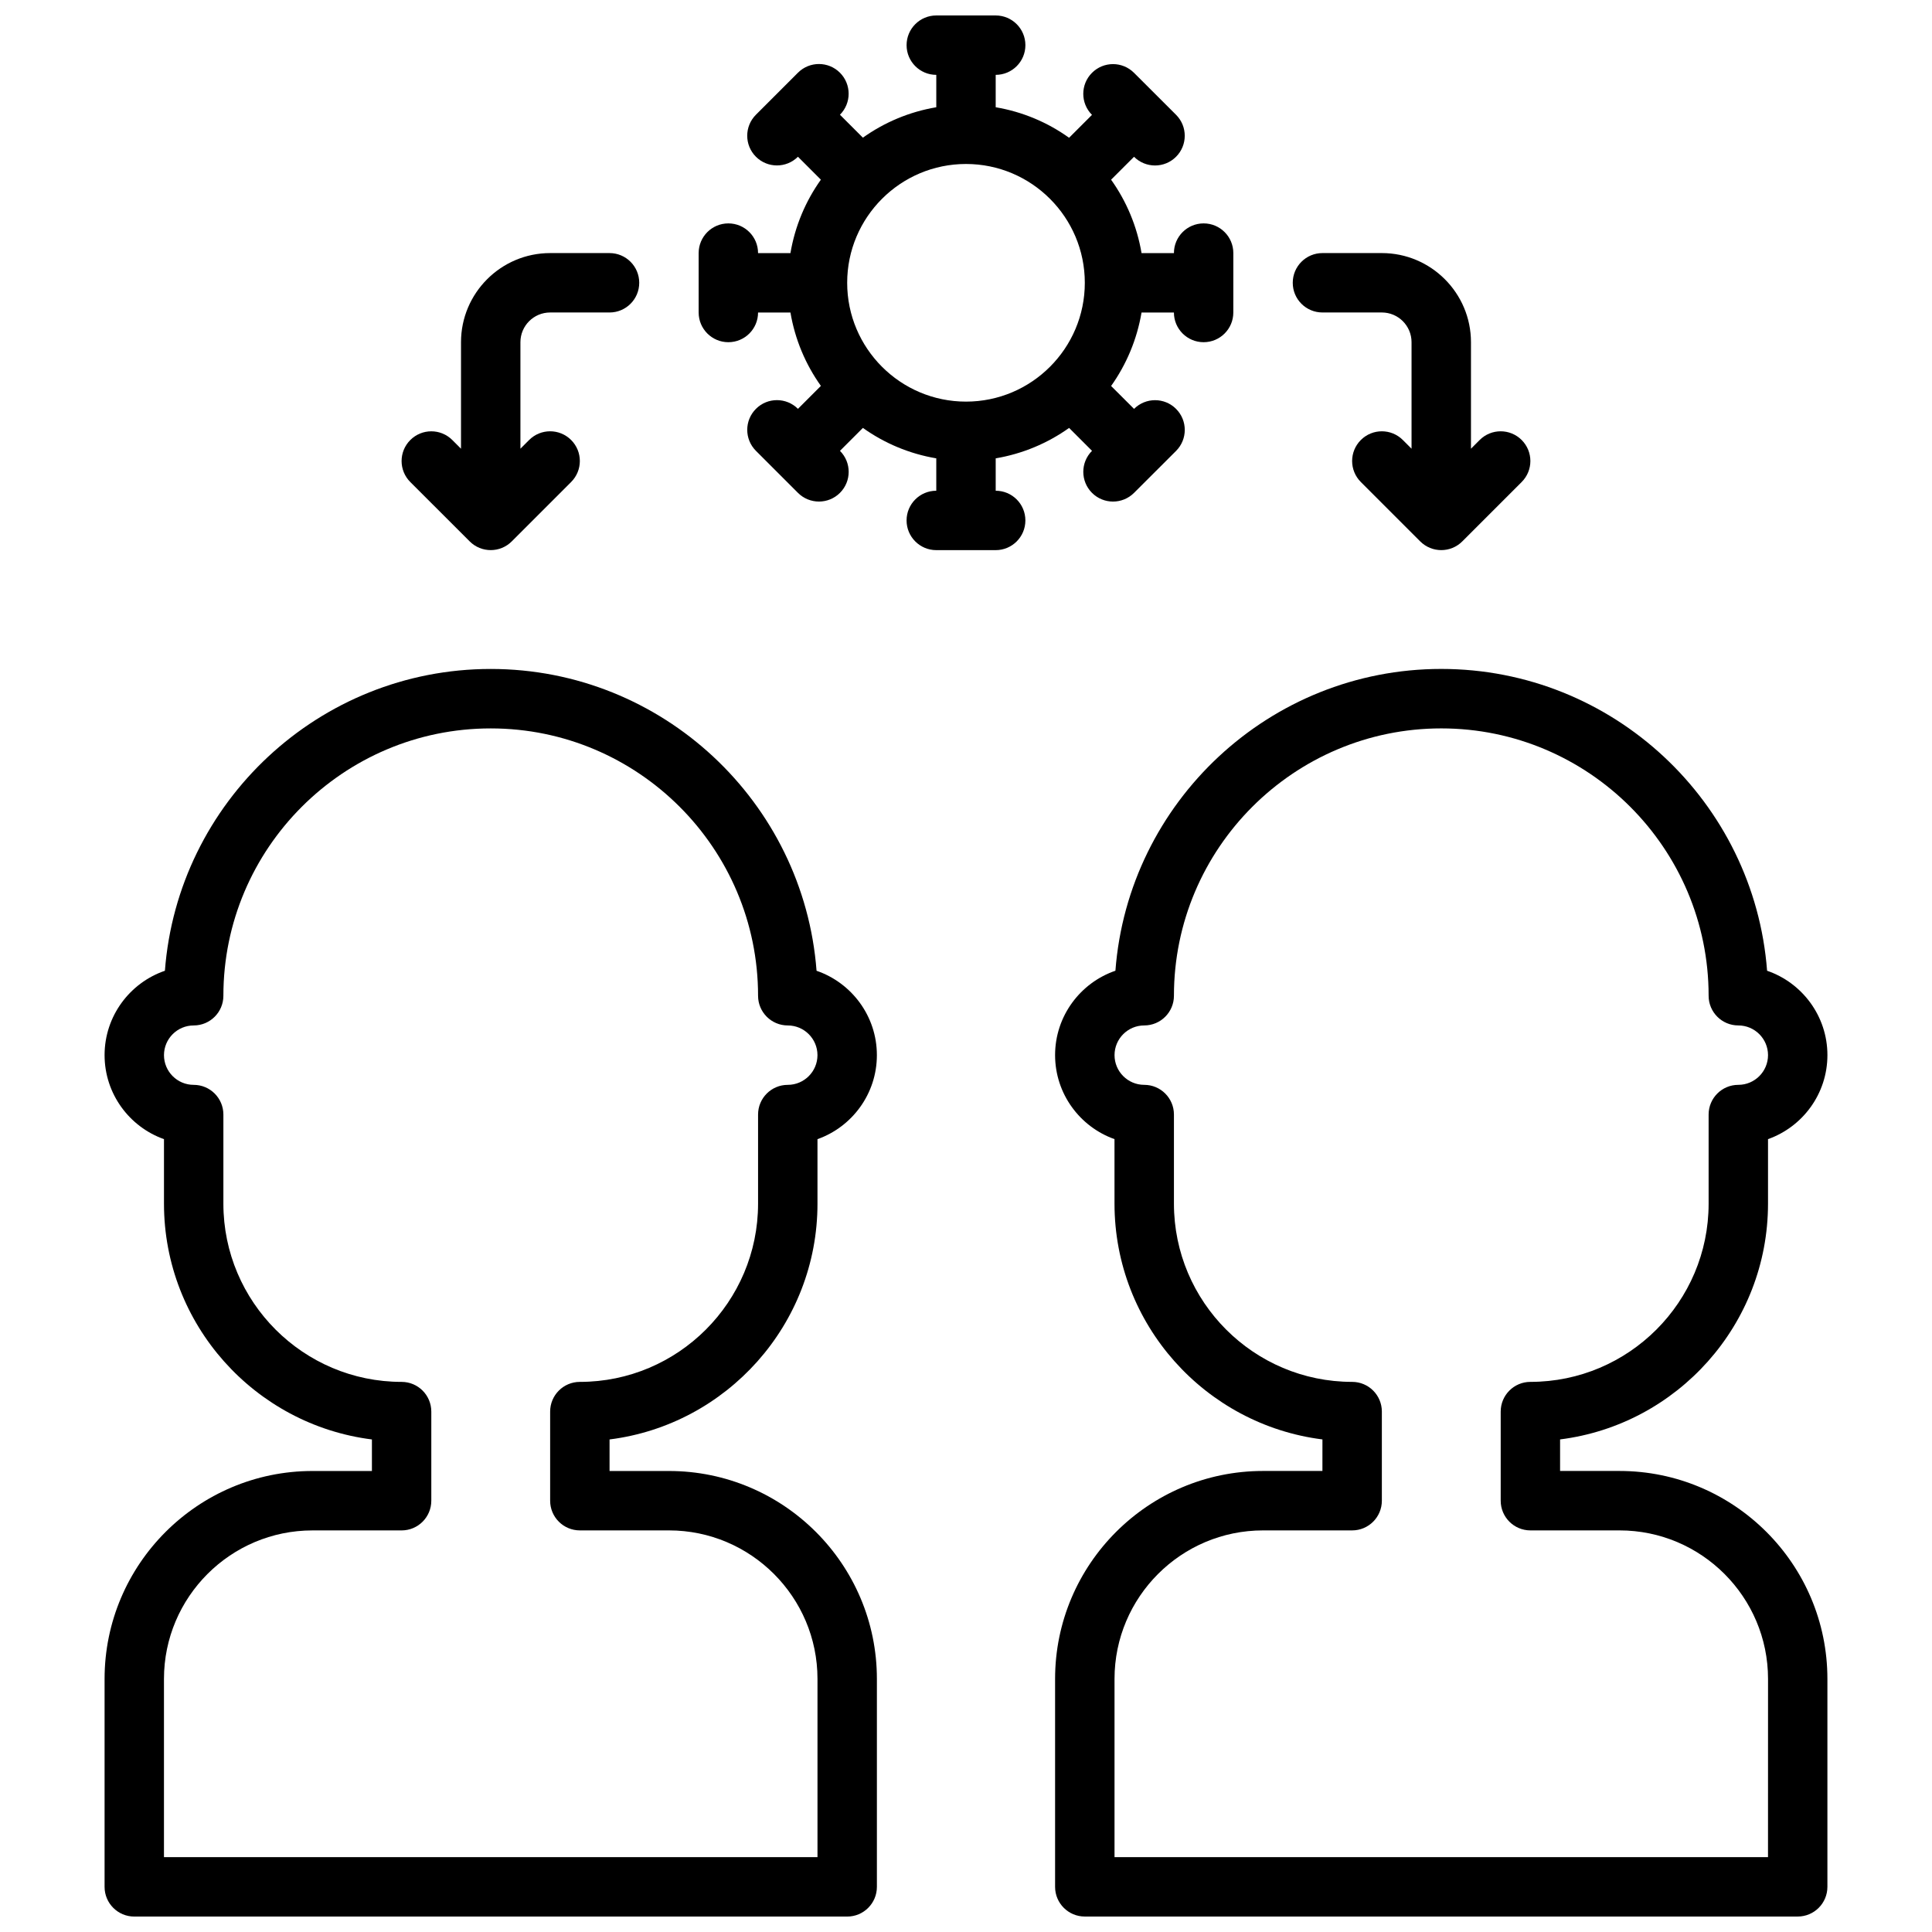
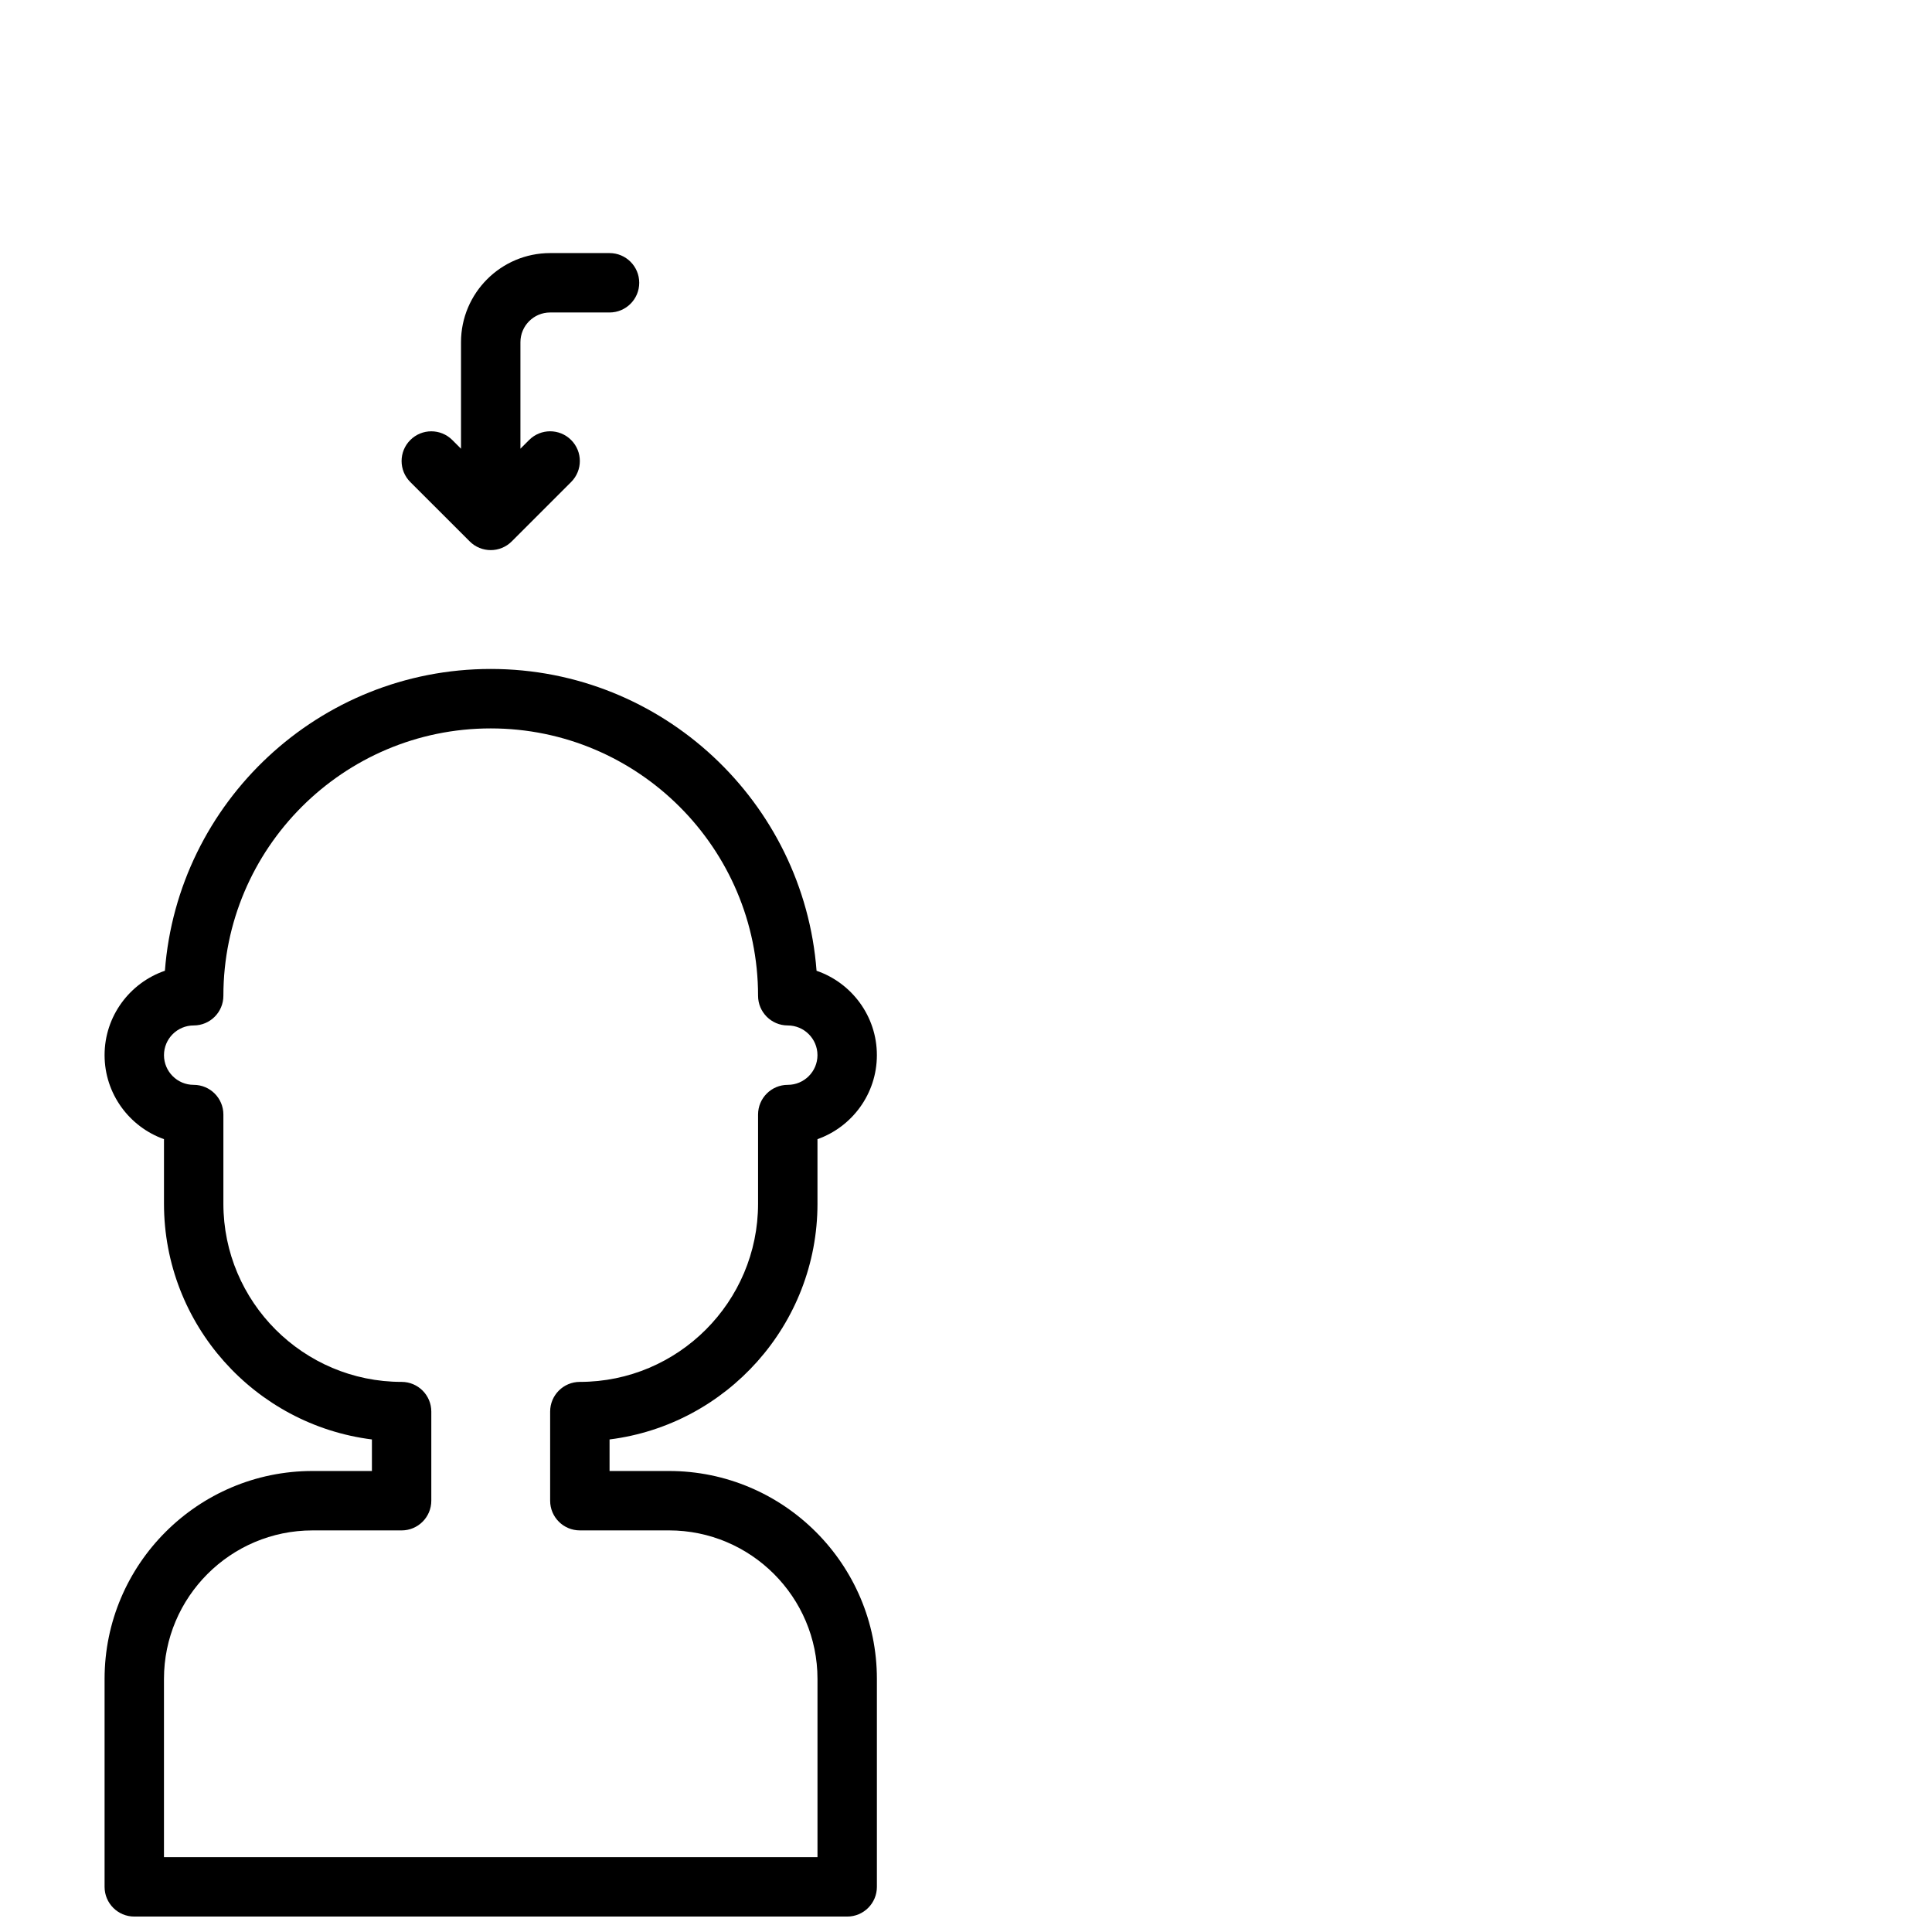
<svg xmlns="http://www.w3.org/2000/svg" width="800px" height="800px" version="1.1" viewBox="144 144 512 512">
  <defs>
    <clipPath id="c">
      <path d="m171 321h206v330.9h-206z" />
    </clipPath>
    <clipPath id="b">
-       <path d="m423 321h206v330.9h-206z" />
+       <path d="m423 321h206h-206z" />
    </clipPath>
    <clipPath id="a">
-       <path d="m329 148.09h142v141.91h-142z" />
-     </clipPath>
+       </clipPath>
  </defs>
  <g clip-path="url(#c)">
    <path d="m360.64 462.98v-17.09c9.164-3.25 15.742-12.004 15.742-22.27 0-10.352-6.707-19.176-15.988-22.355-3.391-44.668-40.82-79.984-86.344-79.984s-82.957 35.312-86.348 79.98c-9.281 3.18-15.988 12.004-15.988 22.355 0 10.266 6.582 19.02 15.742 22.27v17.094c0 32.055 24.09 58.598 55.105 62.488v8.359h-15.742c-30.379 0-55.105 24.719-55.105 55.105v55.105c0 4.344 3.519 7.871 7.871 7.871h188.93c4.352 0 7.871-3.527 7.871-7.871v-55.105c0-30.387-24.727-55.105-55.105-55.105h-15.742v-8.359c31.016-3.891 55.102-30.434 55.102-62.488zm-62.973 86.59h23.617c21.703 0 39.359 17.656 39.359 39.359v47.23l-173.19 0.004v-47.23c0-21.703 17.656-39.359 39.359-39.359h23.617c4.352 0 7.871-3.527 7.871-7.871v-23.617c0-4.344-3.519-7.871-7.871-7.871-26.047 0-47.23-21.184-47.23-47.23v-23.617c0-4.344-3.519-7.871-7.871-7.871-4.344 0-7.871-3.535-7.871-7.871 0-4.336 3.527-7.871 7.871-7.871 4.352 0 7.871-3.527 7.871-7.871 0-39.062 31.781-70.848 70.848-70.848 39.07 0 70.848 31.789 70.848 70.848 0 4.344 3.519 7.871 7.871 7.871 4.344 0 7.871 3.535 7.871 7.871 0 4.336-3.527 7.871-7.871 7.871-4.352 0-7.871 3.527-7.871 7.871v23.617c0 26.047-21.184 47.23-47.23 47.23-4.352 0-7.871 3.527-7.871 7.871v23.617c-0.004 4.34 3.516 7.867 7.871 7.867z" />
  </g>
  <g clip-path="url(#b)">
    <path d="m573.18 533.82h-15.742v-8.359c31.016-3.891 55.105-30.434 55.105-62.488v-17.09c9.164-3.25 15.742-12.004 15.742-22.27 0-10.352-6.707-19.176-15.988-22.355-3.394-44.668-40.824-79.984-86.352-79.984-45.523 0-82.957 35.312-86.348 79.98-9.281 3.18-15.988 12.004-15.988 22.355 0 10.266 6.582 19.02 15.742 22.27l0.004 17.094c0 32.055 24.09 58.598 55.105 62.488l-0.004 8.359h-15.742c-30.379 0-55.105 24.719-55.105 55.105v55.105c0 4.344 3.519 7.871 7.871 7.871h188.93c4.352 0 7.871-3.527 7.871-7.871v-55.105c0.004-30.387-24.723-55.105-55.102-55.105zm39.359 102.34h-173.18v-47.23c0-21.703 17.656-39.359 39.359-39.359h23.617c4.352 0 7.871-3.527 7.871-7.871v-23.617c0-4.344-3.519-7.871-7.871-7.871-26.047 0-47.23-21.184-47.23-47.23v-23.617c0-4.344-3.519-7.871-7.871-7.871-4.344 0-7.871-3.535-7.871-7.871 0-4.336 3.527-7.871 7.871-7.871 4.352 0 7.871-3.527 7.871-7.871 0-39.062 31.781-70.848 70.848-70.848 39.07 0 70.848 31.789 70.848 70.848 0 4.344 3.519 7.871 7.871 7.871 4.344 0 7.871 3.535 7.871 7.871 0 4.336-3.527 7.871-7.871 7.871-4.352 0-7.871 3.527-7.871 7.871v23.617c0 26.047-21.184 47.23-47.23 47.23-4.352 0-7.871 3.527-7.871 7.871v23.617c0 4.344 3.519 7.871 7.871 7.871h23.617c21.703 0 39.359 17.656 39.359 39.359z" />
  </g>
  <g clip-path="url(#a)">
    <path d="m407.87 274.05v-8.582c7.156-1.211 13.77-4.016 19.453-8.062l6.07 6.07c-3.078 3.078-3.078 8.062 0 11.141 1.535 1.535 3.551 2.305 5.566 2.305 2.016 0 4.031-0.77 5.566-2.297l11.141-11.125c3.078-3.078 3.078-8.062 0-11.141s-8.055-3.07-11.133 0l-6.078-6.07c4.051-5.703 6.852-12.316 8.066-19.473h8.578c0 4.344 3.519 7.871 7.871 7.871 4.352 0 7.871-3.527 7.871-7.871l0.004-15.742c0-4.344-3.519-7.871-7.871-7.871-4.352 0-7.871 3.527-7.871 7.871h-8.582c-1.211-7.156-4.016-13.77-8.07-19.453l6.078-6.07c1.535 1.535 3.551 2.305 5.566 2.305s4.031-0.77 5.566-2.305c3.078-3.078 3.078-8.062 0-11.133l-11.141-11.125c-3.078-3.07-8.055-3.07-11.133 0.008s-3.078 8.062 0 11.141l-6.07 6.07c-5.68-4.074-12.293-6.879-19.449-8.09v-8.582c4.352 0 7.871-3.527 7.871-7.871s-3.519-7.871-7.871-7.871h-15.742c-4.352 0-7.871 3.527-7.871 7.871s3.519 7.871 7.871 7.871v8.582c-7.156 1.203-13.77 4.016-19.453 8.062l-6.078-6.078c3.07-3.078 3.07-8.055 0-11.133-3.078-3.078-8.055-3.078-11.133 0l-11.133 11.133c-3.078 3.078-3.078 8.055 0 11.133 1.535 1.535 3.551 2.305 5.566 2.305 2.016 0 4.031-0.77 5.566-2.305l6.078 6.078c-4.055 5.688-6.856 12.301-8.066 19.457h-8.582c0-4.344-3.519-7.871-7.871-7.871-4.352 0-7.871 3.527-7.871 7.871v15.742c0 4.344 3.519 7.871 7.871 7.871 4.352 0 7.871-3.527 7.871-7.871h8.582c1.211 7.156 4.016 13.77 8.07 19.453l-6.078 6.078c-3.078-3.078-8.062-3.078-11.133 0-3.078 3.078-3.078 8.055 0 11.133l11.133 11.133c1.535 1.535 3.551 2.305 5.566 2.305s4.031-0.77 5.566-2.305c3.078-3.078 3.078-8.055 0-11.133l6.078-6.078c5.68 4.051 12.293 6.856 19.445 8.066v8.582c-4.352 0-7.871 3.527-7.871 7.871s3.519 7.871 7.871 7.871h15.742c4.352 0 7.871-3.527 7.871-7.871 0.004-4.344-3.516-7.871-7.867-7.871zm-39.359-55.105c0-17.367 14.121-31.488 31.488-31.488s31.488 14.121 31.488 31.488c0 17.367-14.121 31.488-31.488 31.488s-31.488-14.121-31.488-31.488z" />
  </g>
  <path d="m268.48 287.48c1.535 1.535 3.551 2.305 5.566 2.305s4.031-0.77 5.566-2.305l15.742-15.742c3.078-3.078 3.078-8.055 0-11.133s-8.055-3.078-11.133 0l-2.305 2.305v-28.227c0-4.336 3.527-7.871 7.871-7.871h15.742c4.352 0 7.871-3.527 7.871-7.871s-3.519-7.871-7.871-7.871h-15.742c-13.02 0-23.617 10.598-23.617 23.617v28.23l-2.305-2.305c-3.078-3.078-8.055-3.078-11.133 0-3.078 3.078-3.078 8.055 0 11.133z" />
-   <path d="m494.46 226.81h15.742c4.344 0 7.871 3.535 7.871 7.871v28.23l-2.305-2.305c-3.078-3.078-8.055-3.078-11.133 0s-3.078 8.055 0 11.133l15.742 15.742c1.543 1.535 3.559 2.305 5.57 2.305 2.016 0 4.031-0.77 5.566-2.305l15.742-15.742c3.078-3.078 3.078-8.055 0-11.133-3.078-3.078-8.055-3.078-11.133 0l-2.301 2.305v-28.227c0-13.02-10.598-23.617-23.617-23.617h-15.742c-4.352 0-7.871 3.527-7.871 7.871-0.004 4.348 3.516 7.871 7.867 7.871z" />
</svg>